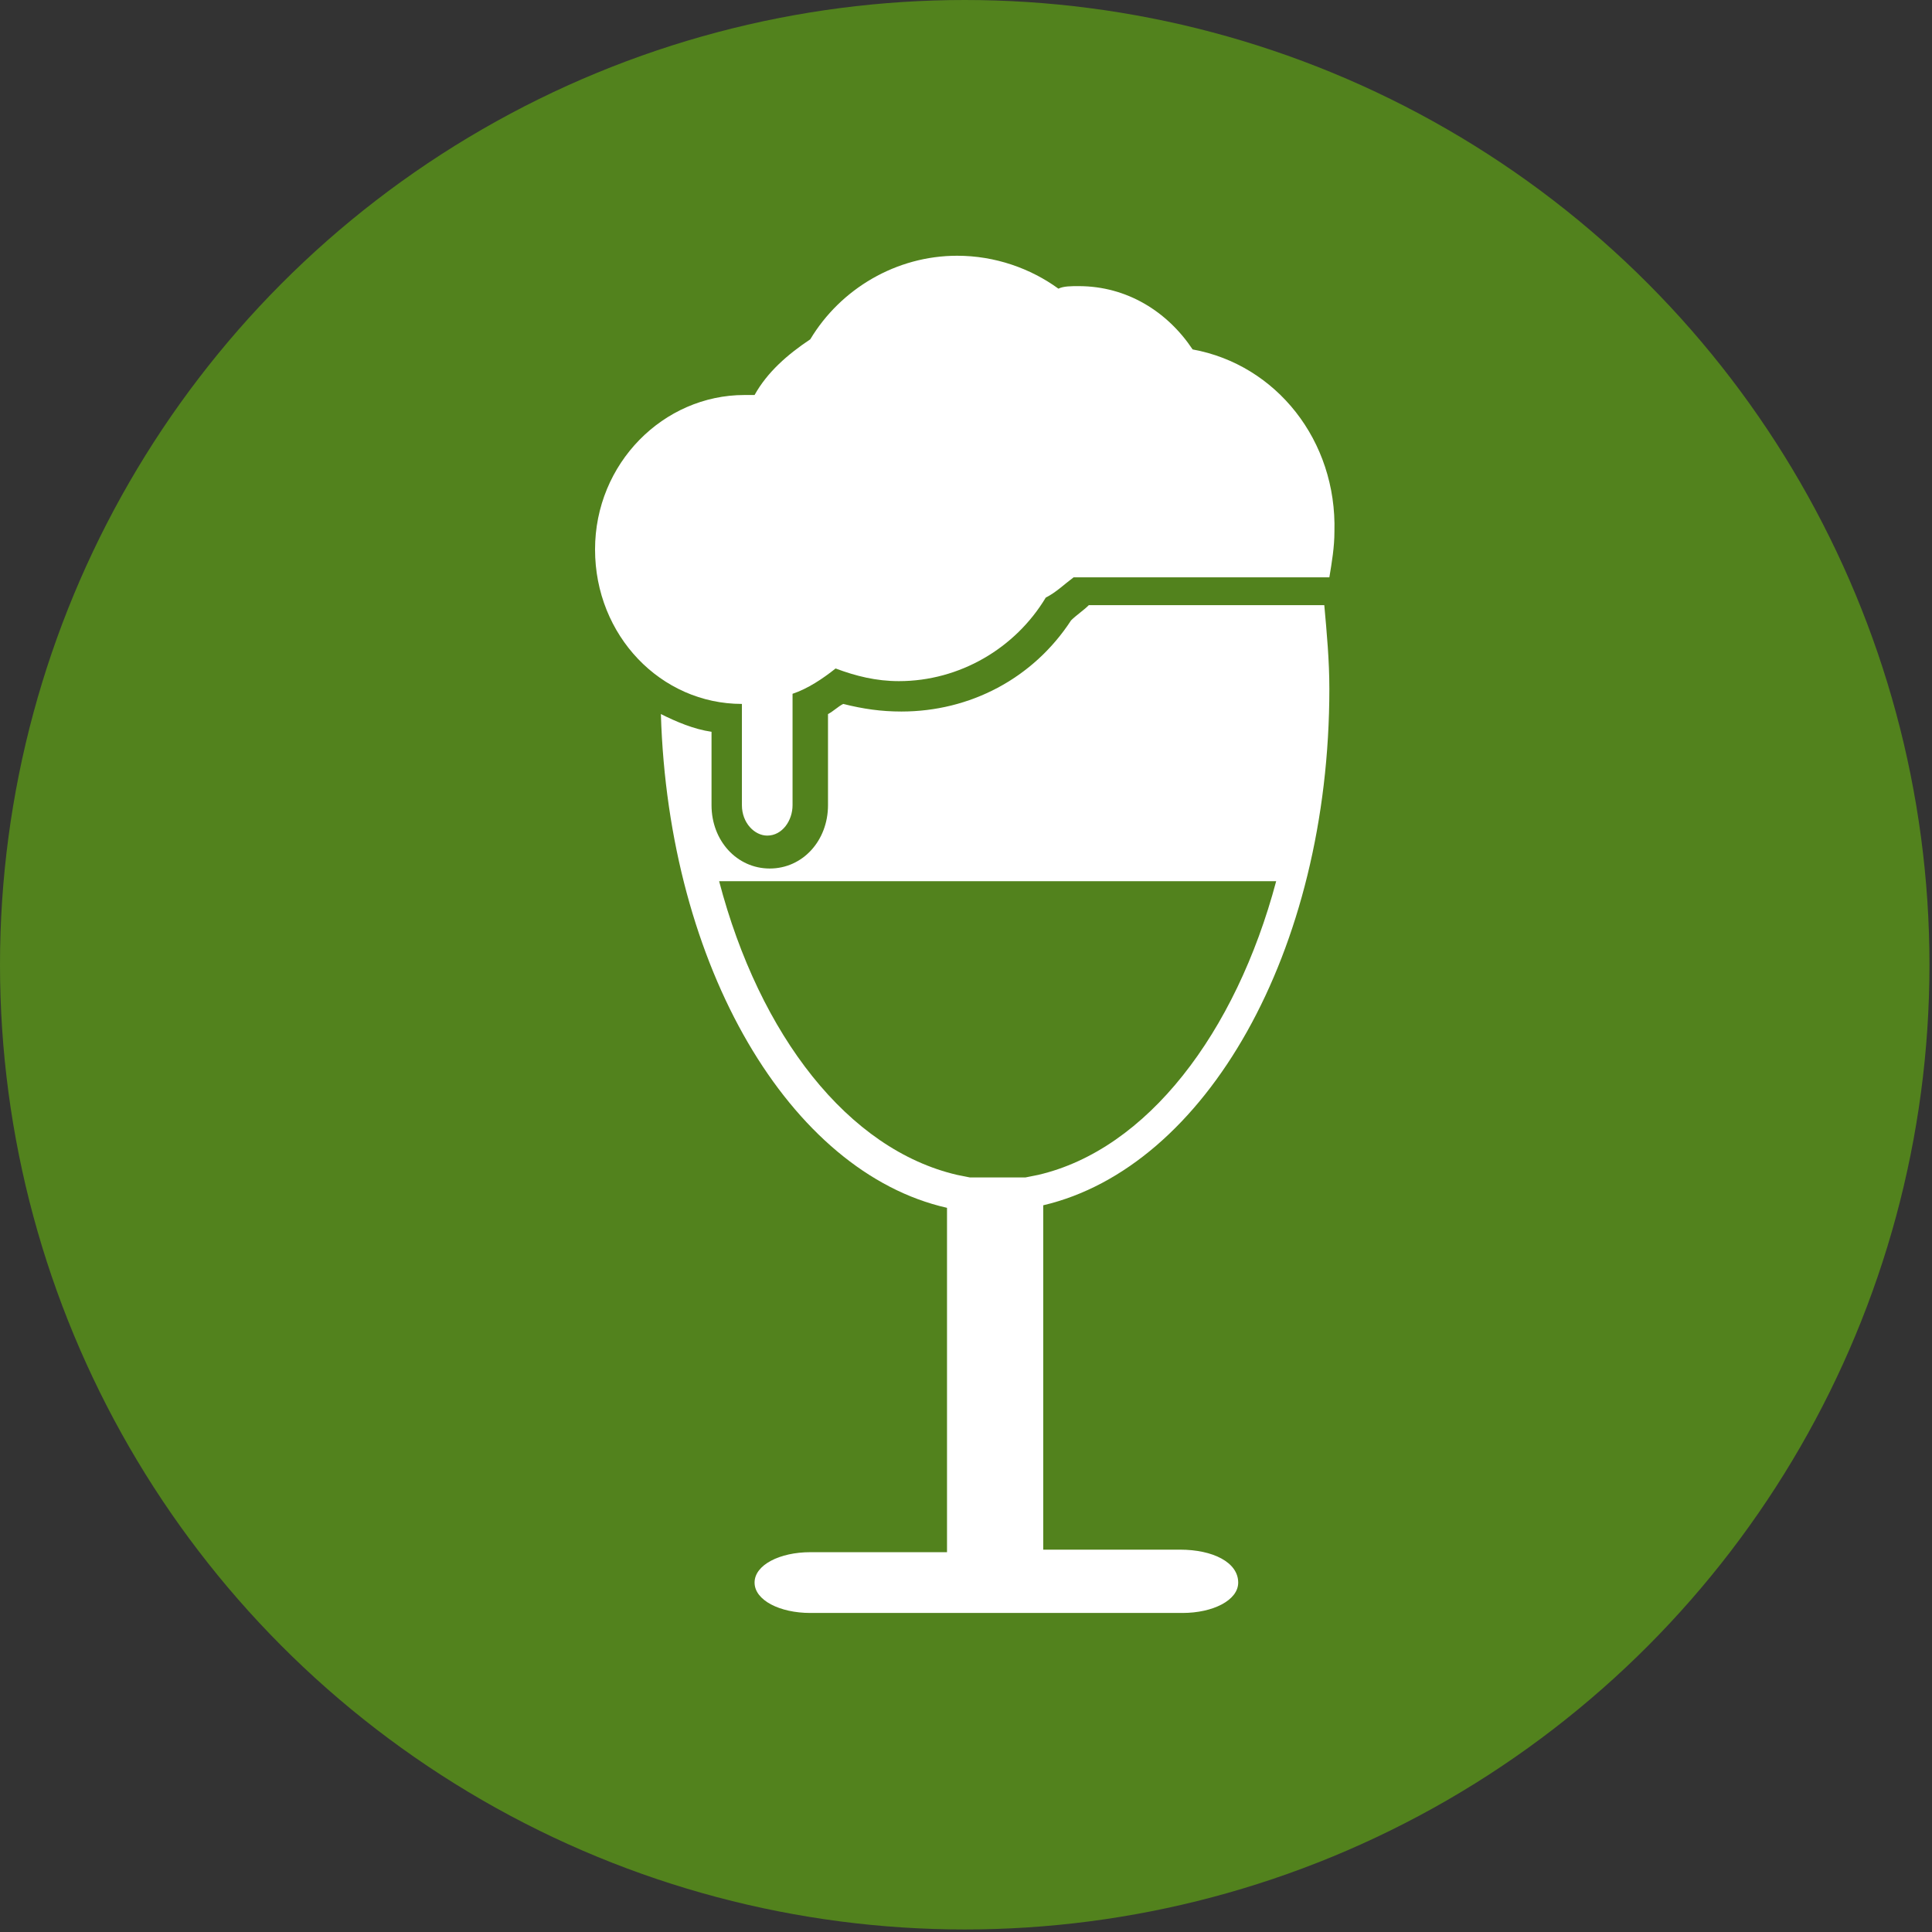
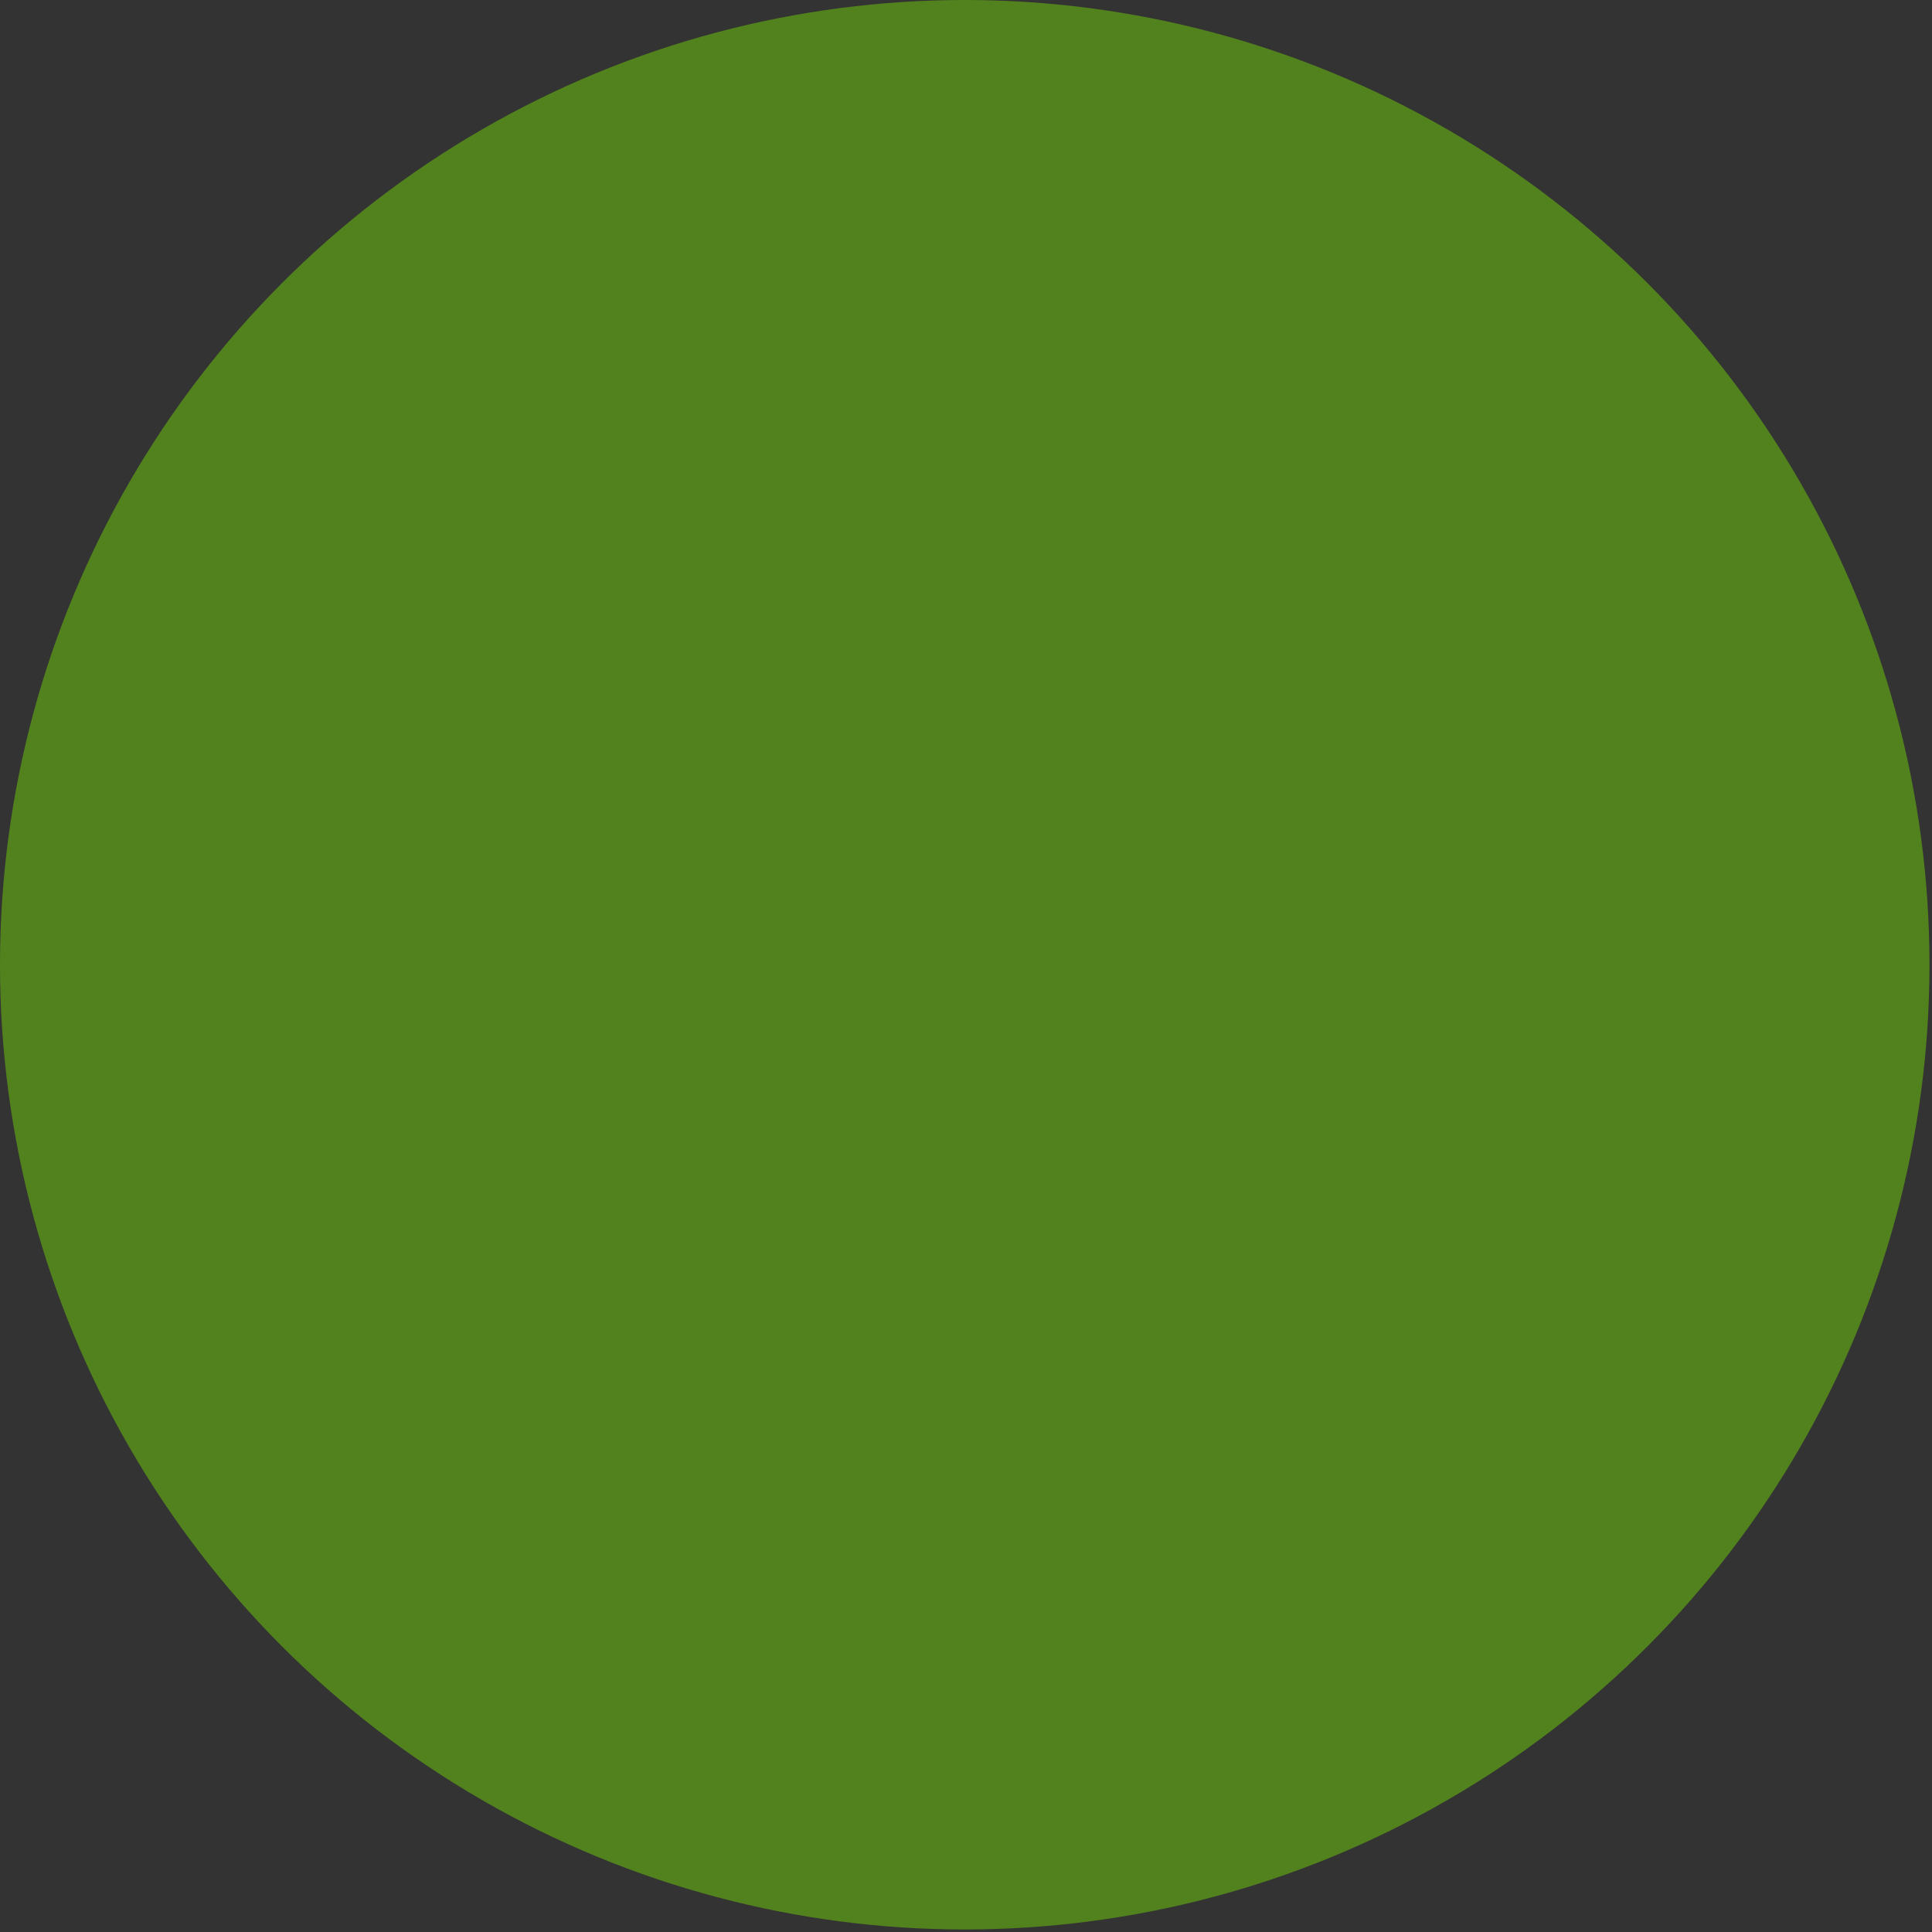
<svg xmlns="http://www.w3.org/2000/svg" version="1.1" x="0px" y="0px" width="76.3px" height="76.3px" viewBox="0 0 76.3 76.3" style="overflow:scroll;enable-background:new 0 0 76.3 76.3;" xml:space="preserve">
  <rect x="0" y="0" width="76.3" height="76.3" fill="#333333" stroke="none" />
  <style type="text/css">
	.st0{fill:#52821D;}
	.st1{fill:#FFFFFF;}
</style>
  <defs>
</defs>
  <g>
    <g>
      <g>
        <circle class="st0" cx="38.1" cy="38.1" r="38.1" />
      </g>
    </g>
    <g>
      <g>
-         <path class="st1" d="M46.6,61.2h-5.4V47.6c6.4-1.5,11.3-10,11.3-20.4c0-1.1-0.1-2.2-0.2-3.3H43c-0.2,0.2-0.5,0.4-0.7,0.6     c-1.5,2.3-4,3.6-6.7,3.6c-0.8,0-1.5-0.1-2.3-0.3c-0.2,0.1-0.4,0.3-0.6,0.4v3.6c0,1.4-1,2.5-2.3,2.5c-1.3,0-2.3-1.1-2.3-2.5v-2.9     c-0.7-0.1-1.4-0.4-2-0.7c0.3,10,5.1,18.1,11.3,19.5v13.6h-5.4c-1.2,0-2.2,0.5-2.2,1.2c0,0.7,1,1.2,2.2,1.2h14.7     c1.2,0,2.2-0.5,2.2-1.2C48.9,61.7,47.9,61.2,46.6,61.2z M40.5,46.5h-2.2l-0.5-0.1c-4.3-1-7.8-5.5-9.4-11.6h22     c-1.6,6-5.1,10.6-9.4,11.6L40.5,46.5z" />
-       </g>
-       <path class="st1" d="M47.1,13.8c-1-1.5-2.6-2.5-4.5-2.5c-0.3,0-0.6,0-0.8,0.1c-1.1-0.8-2.5-1.3-4-1.3c-2.4,0-4.6,1.3-5.8,3.3    c-0.9,0.6-1.7,1.3-2.2,2.2c-0.1,0-0.3,0-0.4,0c-3.2,0-5.9,2.7-5.9,6.1c0,3.4,2.6,6.1,5.8,6.1v4c0,0.7,0.5,1.2,1,1.2    c0.6,0,1-0.6,1-1.2v-4.4c0.6-0.2,1.2-0.6,1.7-1c0.8,0.3,1.6,0.5,2.5,0.5c2.4,0,4.6-1.3,5.8-3.3c0.4-0.2,0.7-0.5,1.1-0.8h10.1    c0.1-0.6,0.2-1.2,0.2-1.8C52.8,17.4,50.4,14.4,47.1,13.8z" />
+         </g>
    </g>
  </g>
</svg>